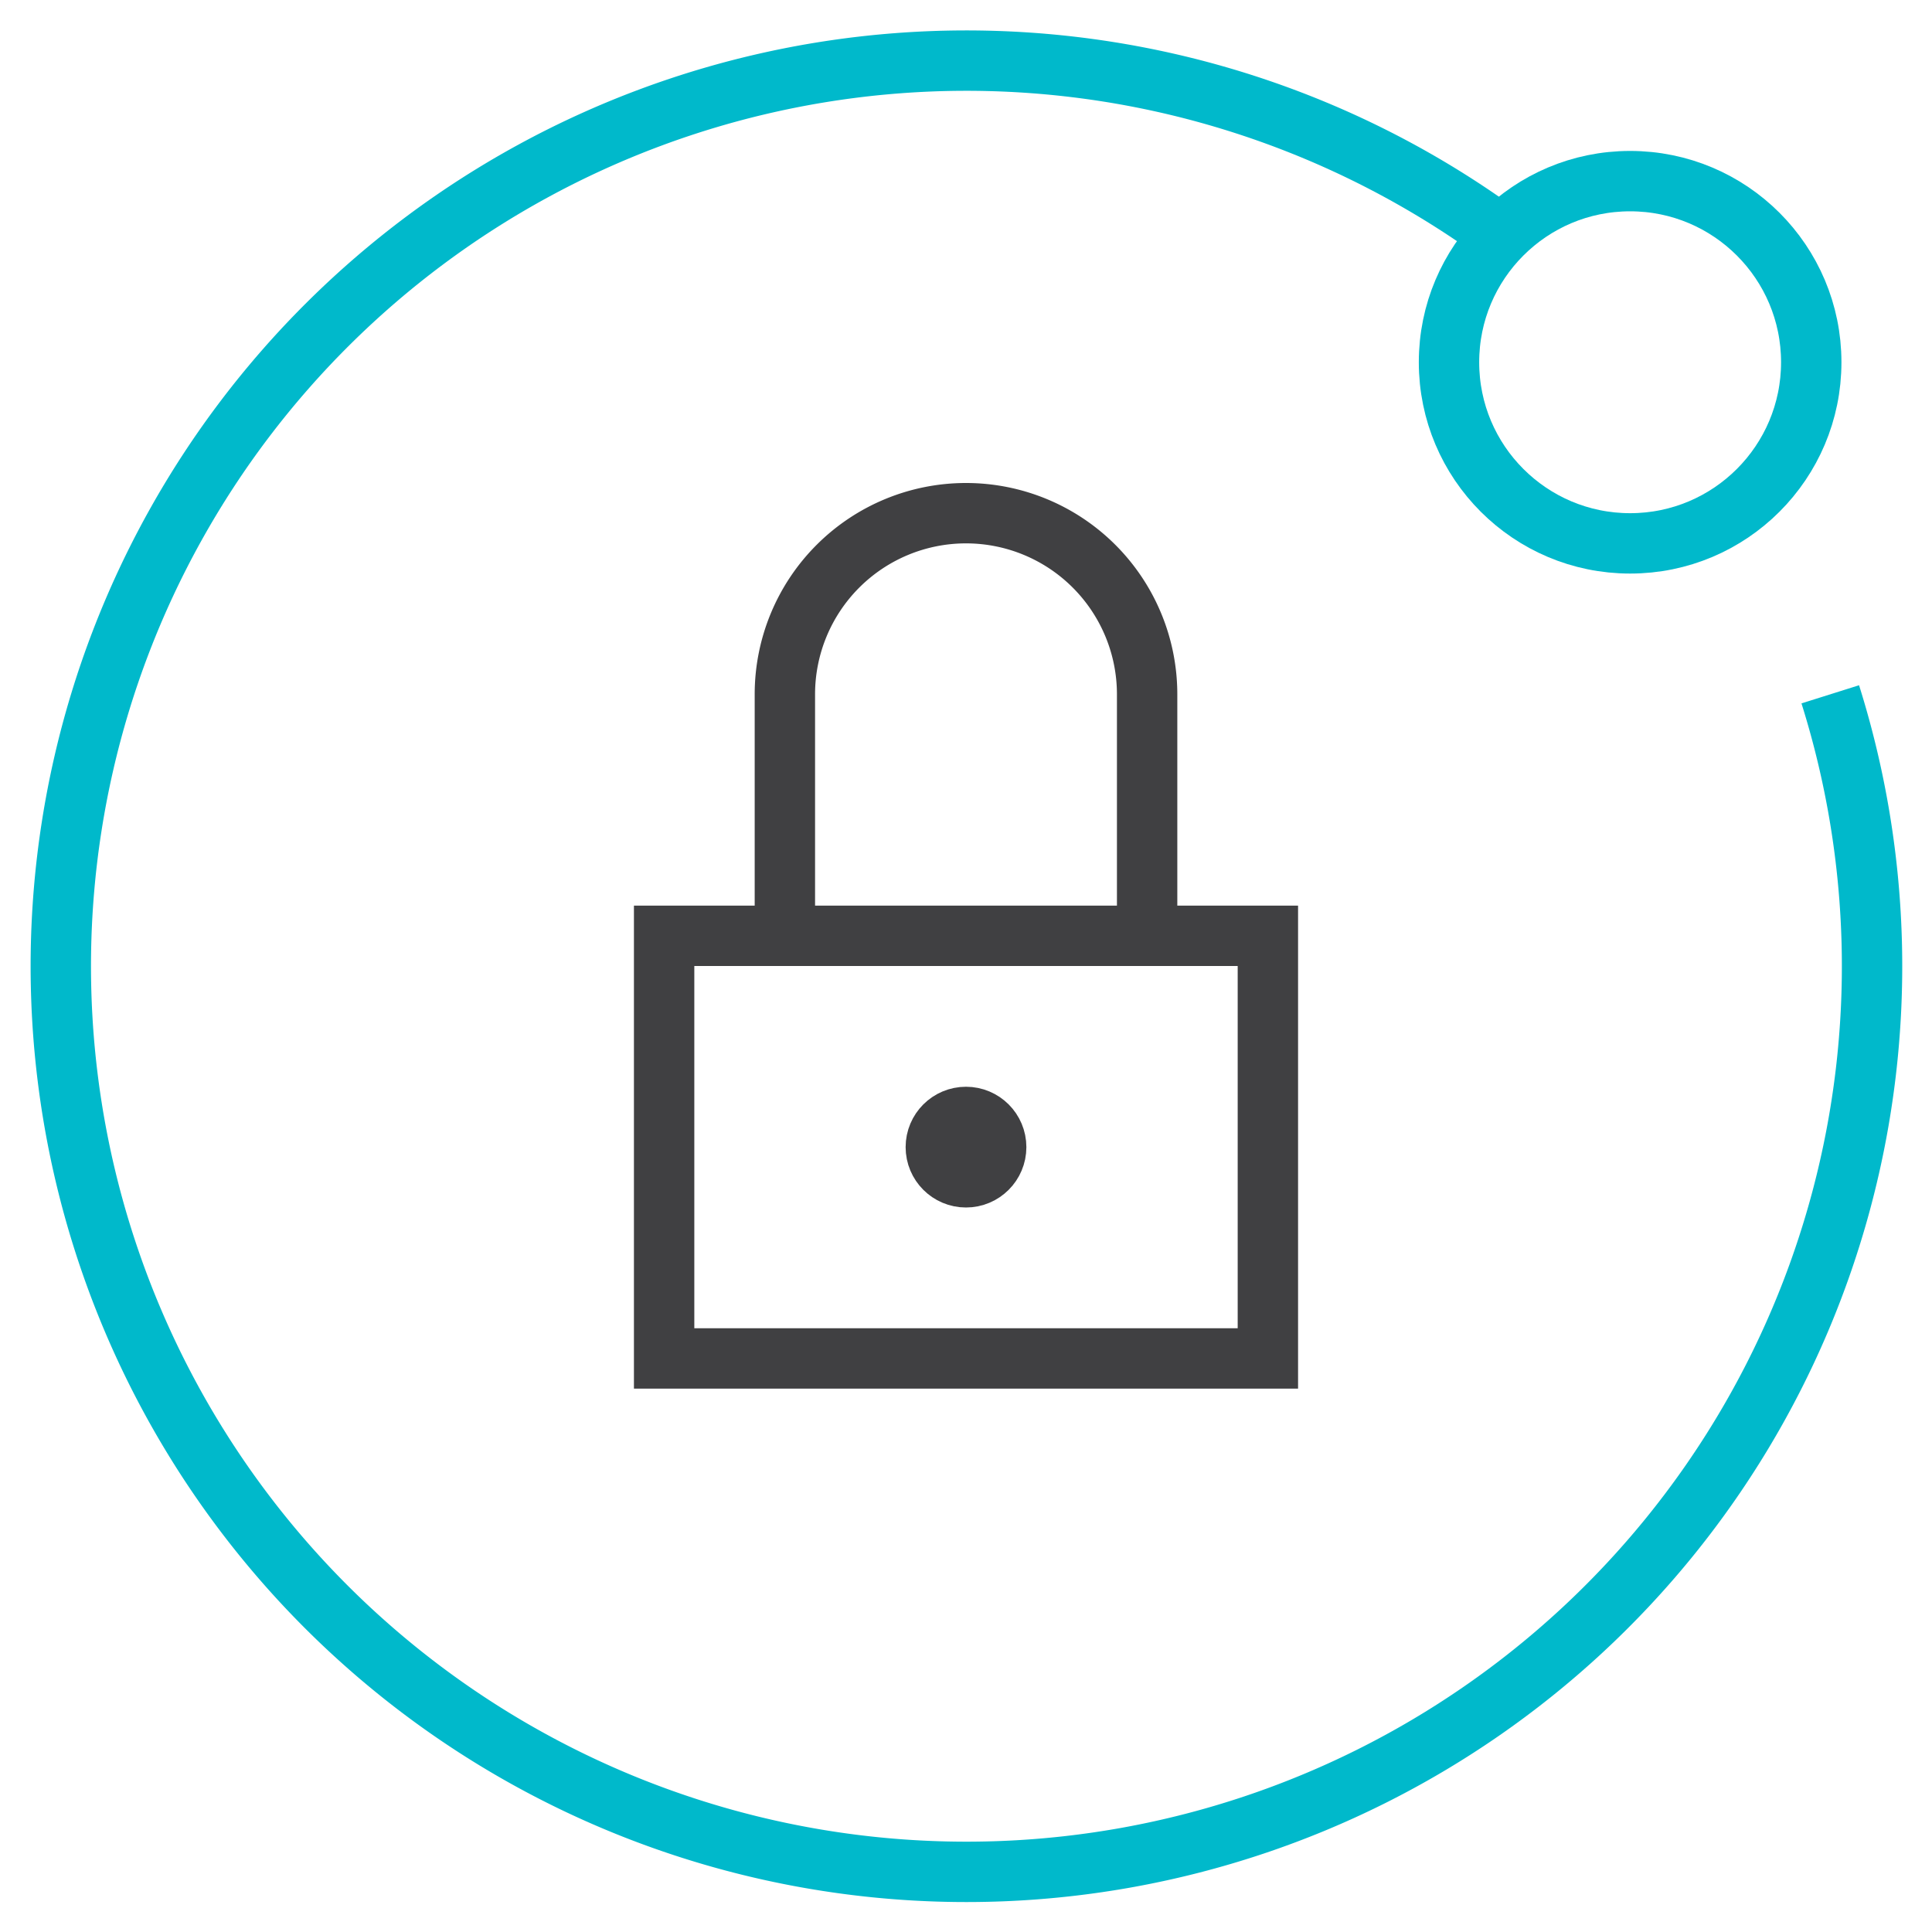
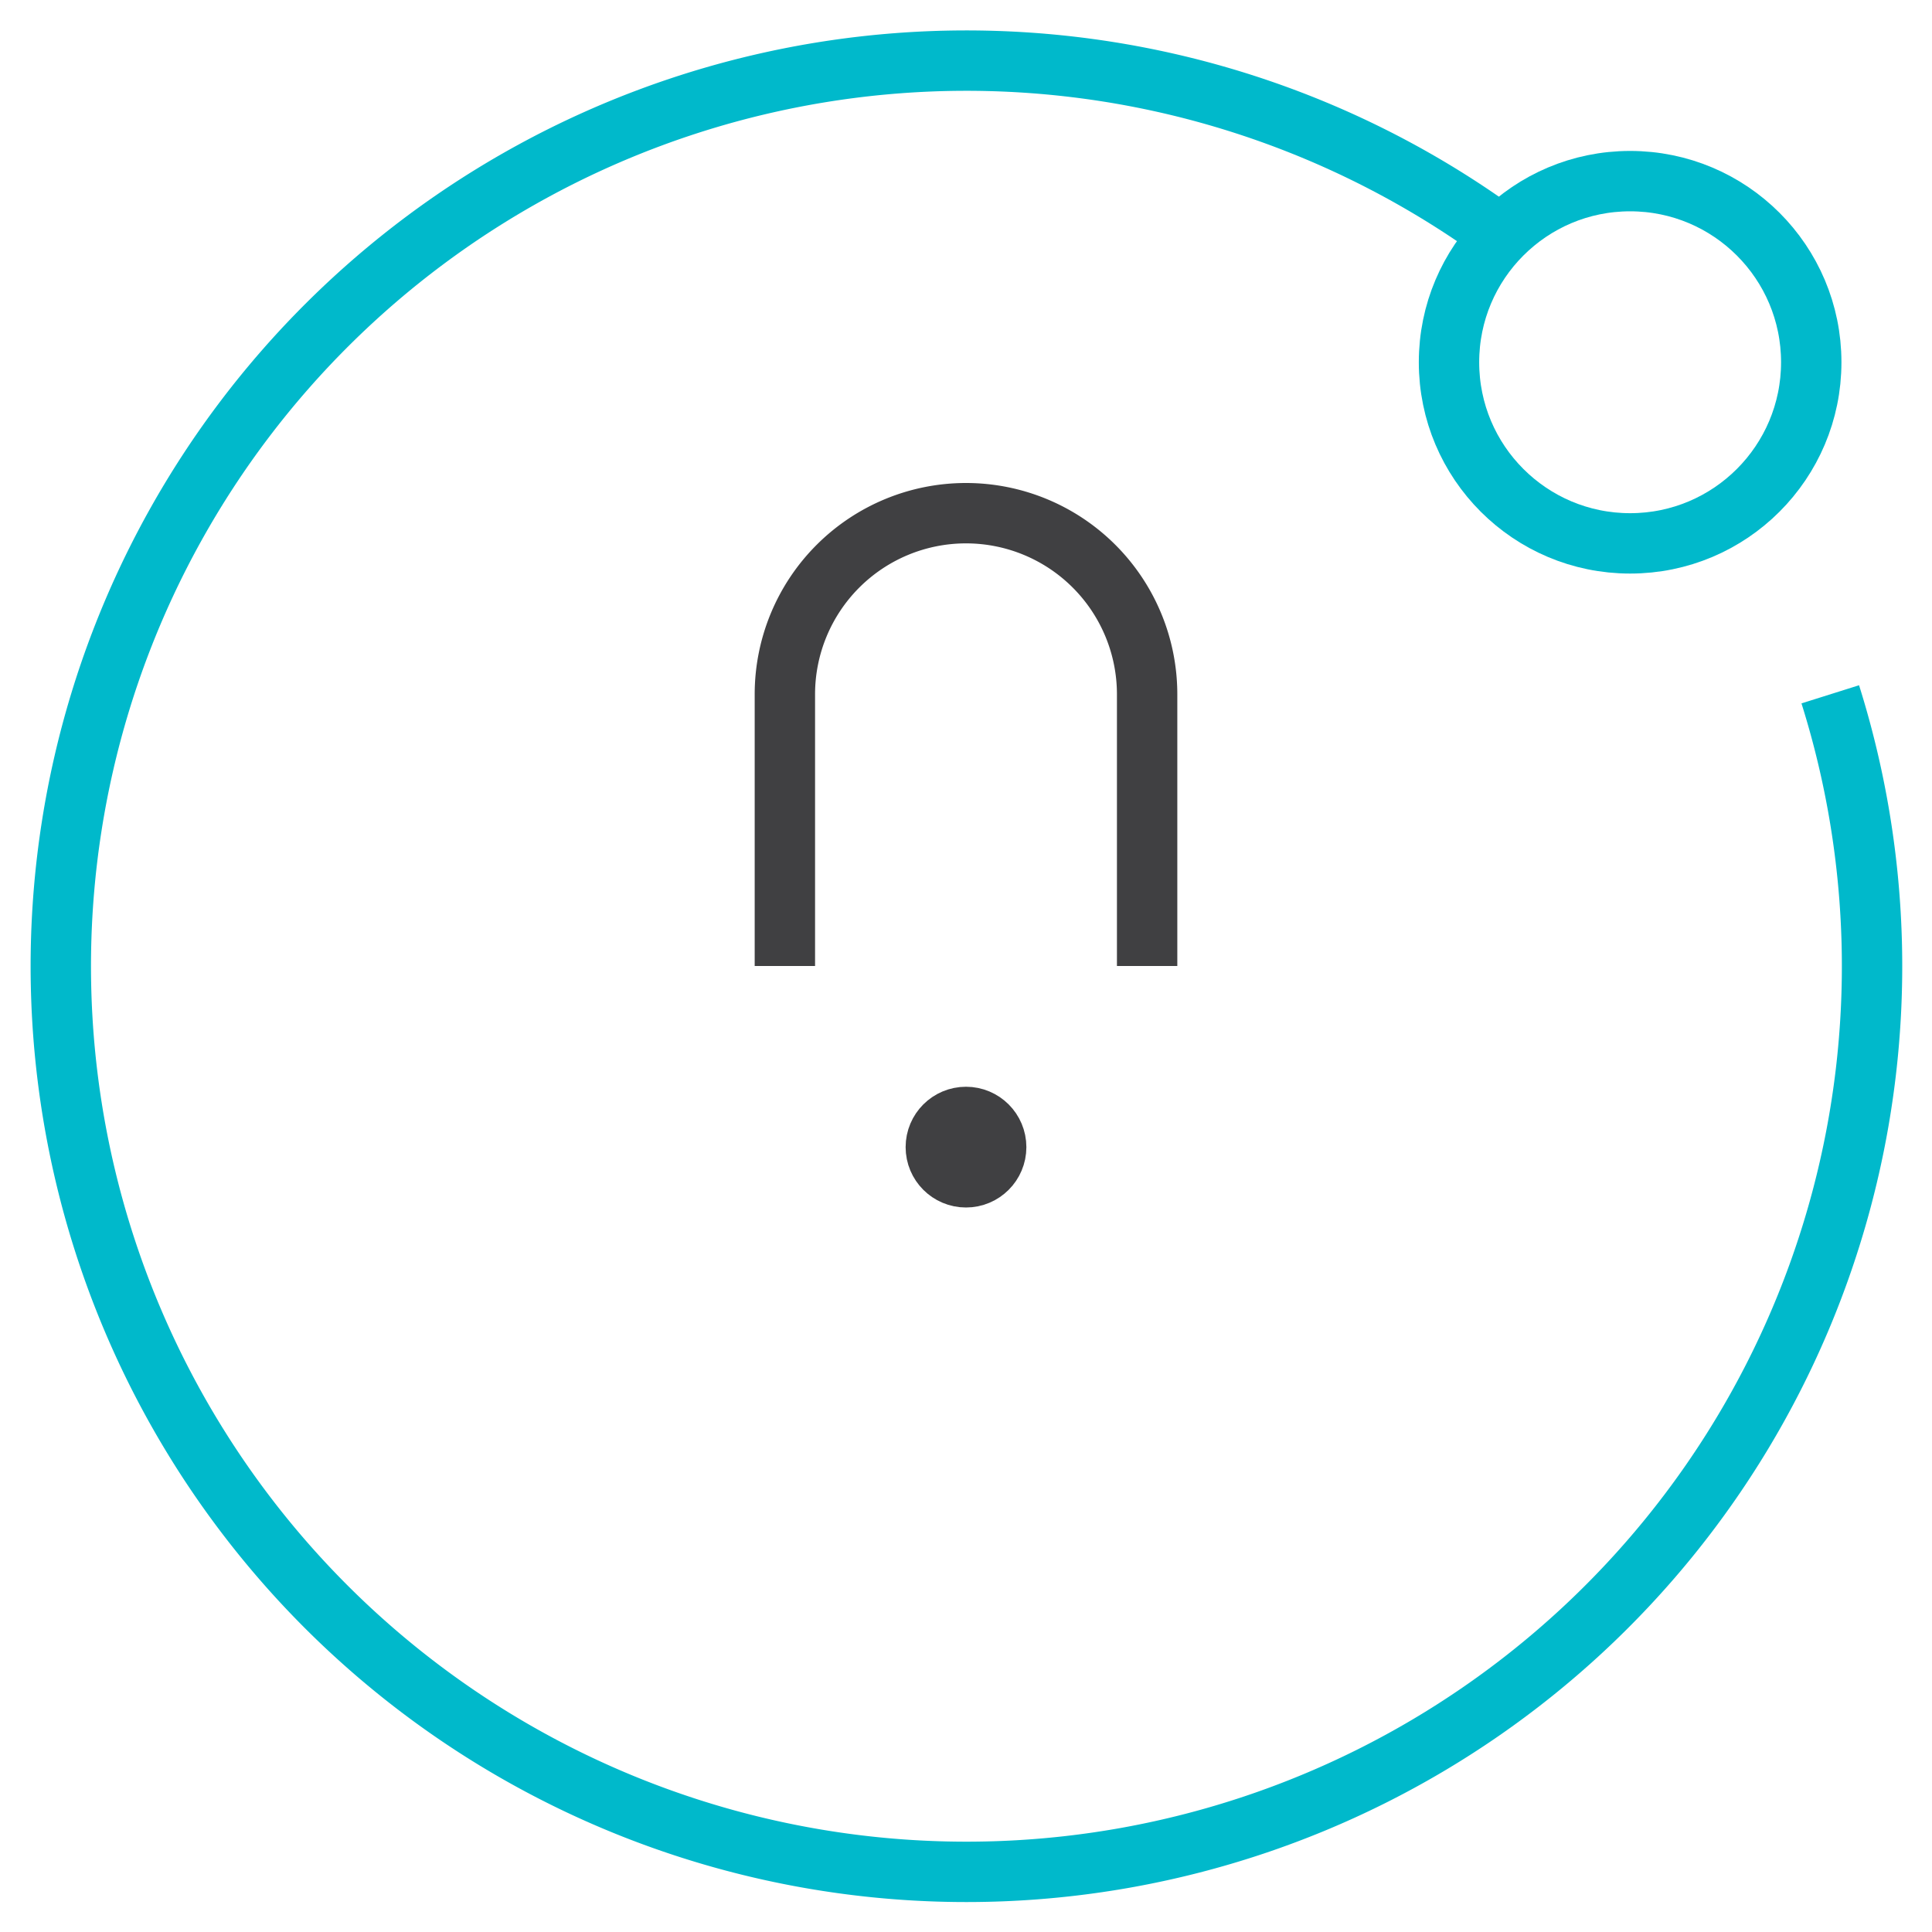
<svg xmlns="http://www.w3.org/2000/svg" id="Layer_1" data-name="Layer 1" viewBox="0 0 64 64">
  <defs>
    <style>.cls-1,.cls-2,.cls-3{fill:none;stroke-miterlimit:10;stroke-width:2px;}.cls-1,.cls-2{stroke:#00b9cb;}.cls-2,.cls-3{stroke-linecap:square;}.cls-3{stroke:#404042;}</style>
  </defs>
  <path class="cls-1" d="M60.63,23A30,30,0,1,1,49.72,7.79" />
  <circle class="cls-2" cx="54" cy="12" r="6" />
  <circle class="cls-3" cx="32" cy="38" r="1" />
-   <rect class="cls-3" x="22" y="31" width="20" height="14" />
  <path class="cls-3" d="M26,31V23a6,6,0,0,1,6-6h0a6,6,0,0,1,6,6v8" />
</svg>